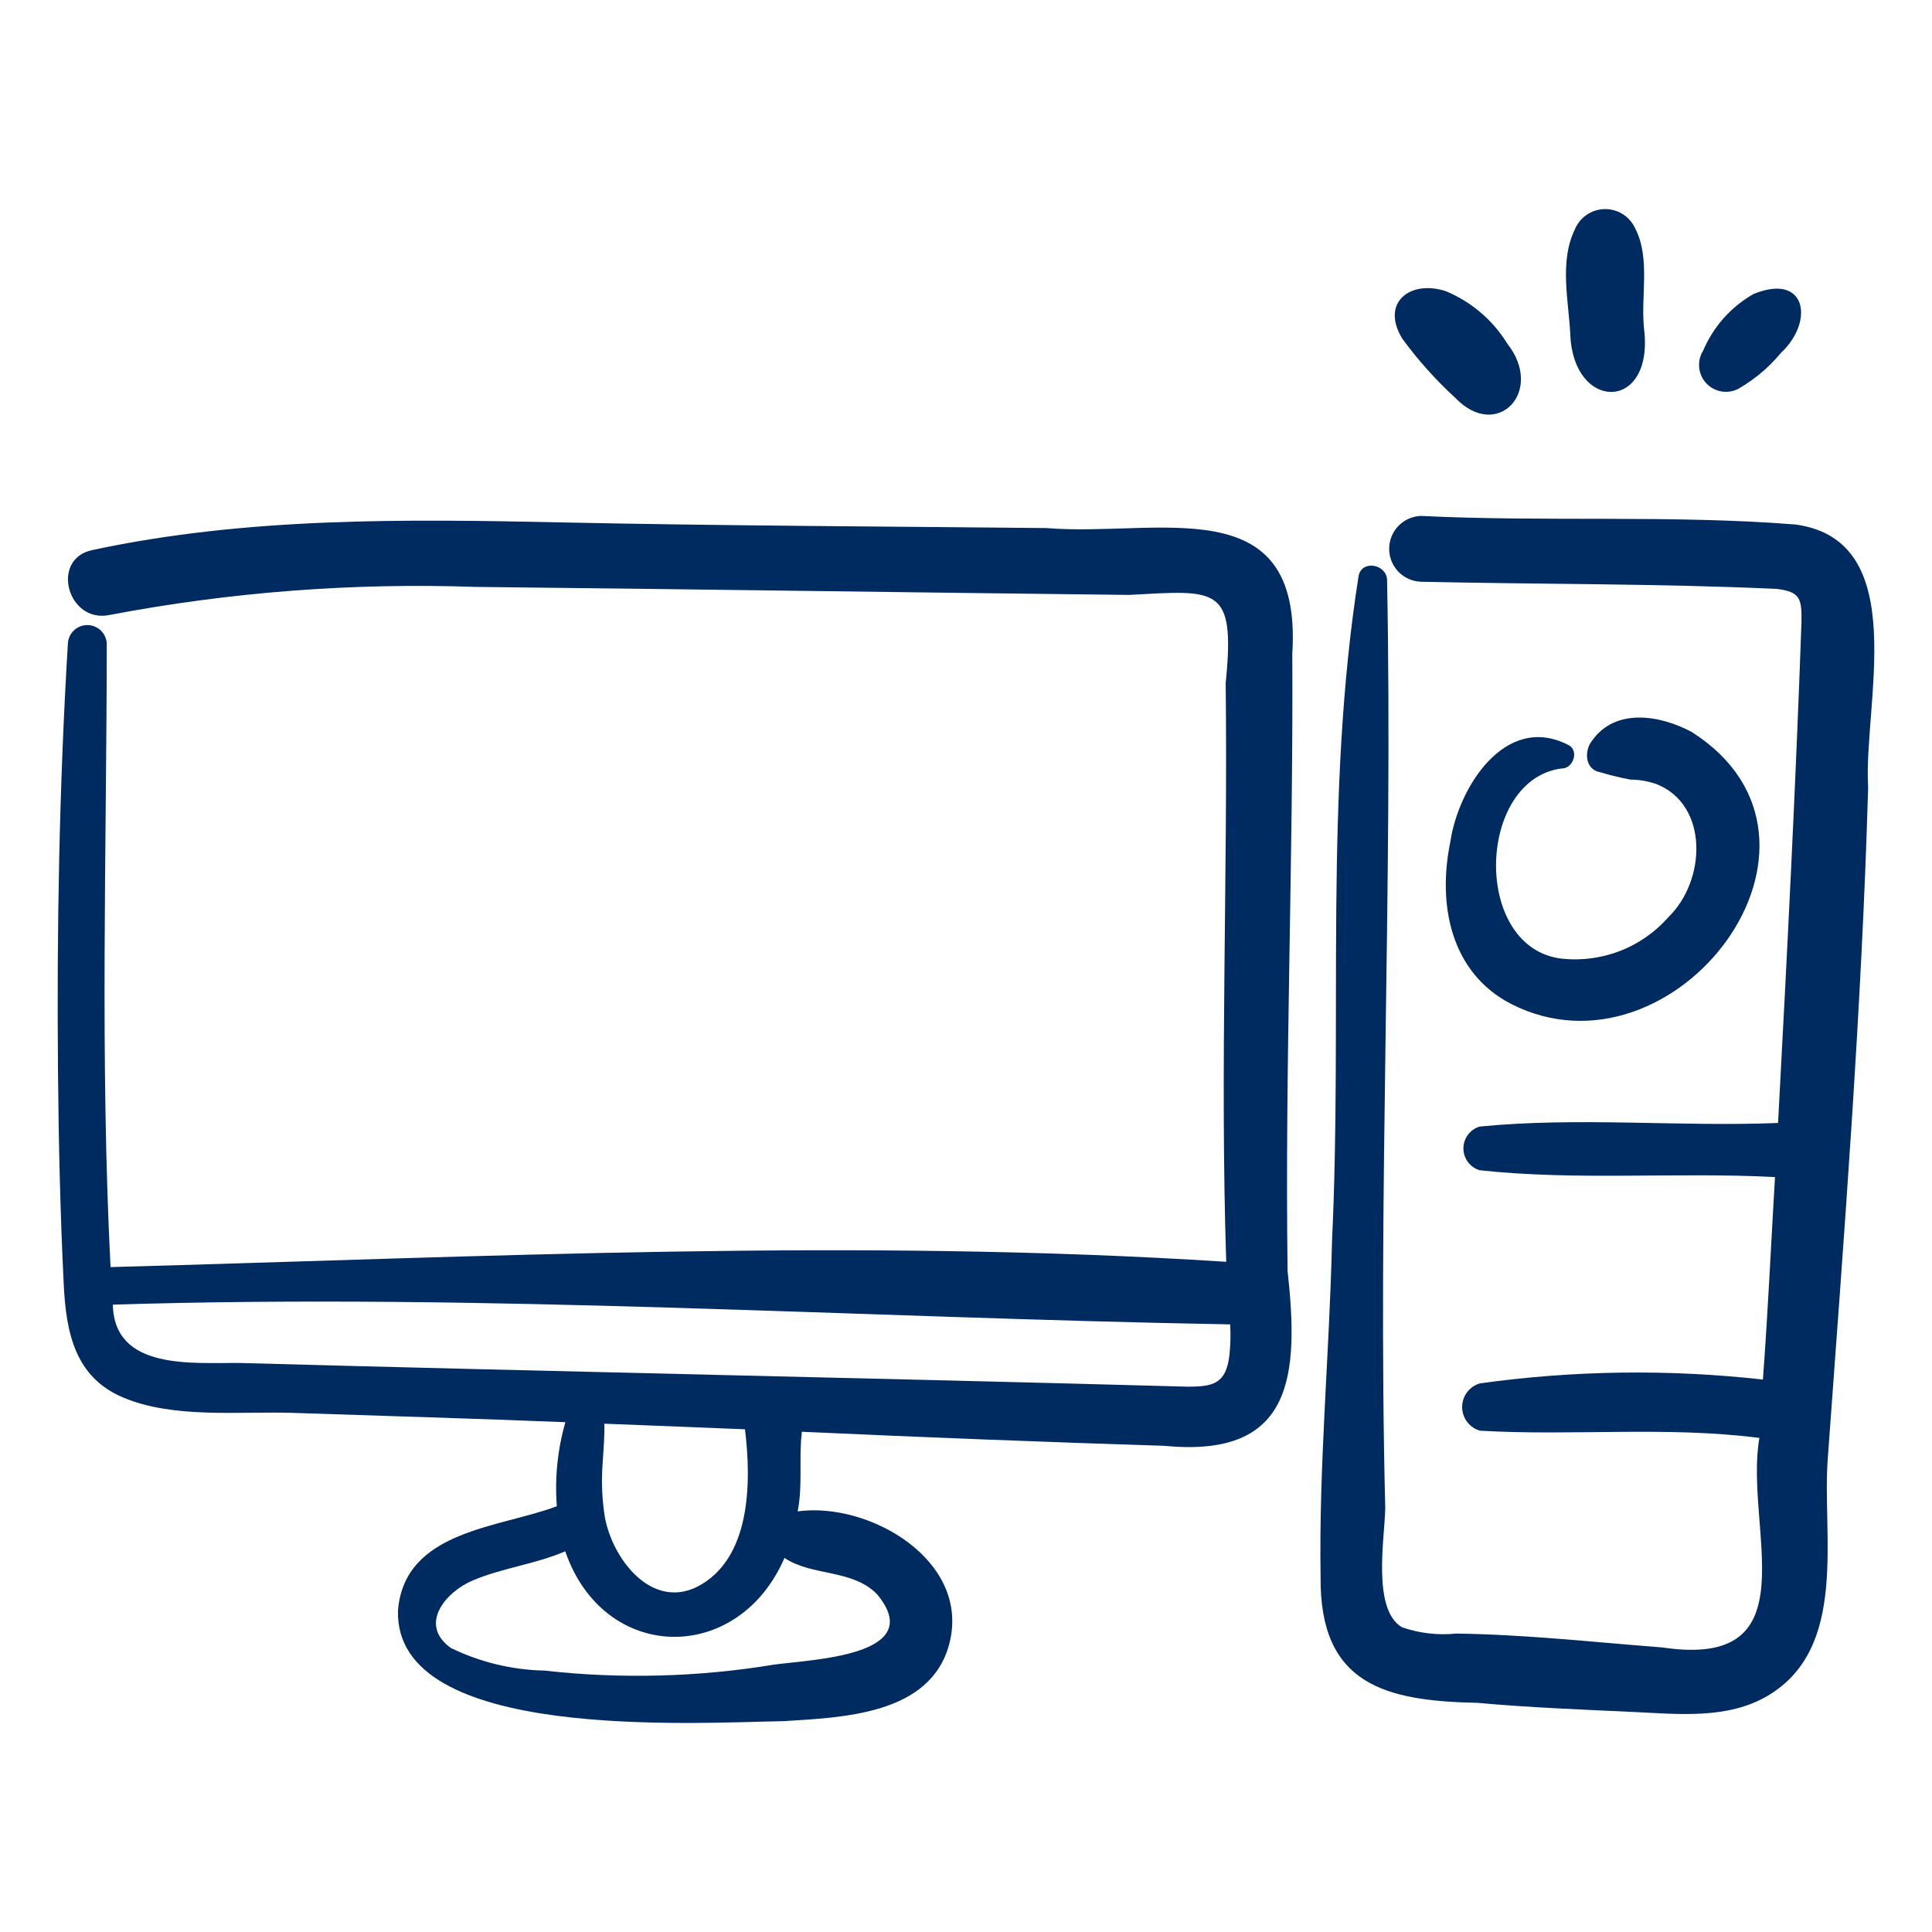
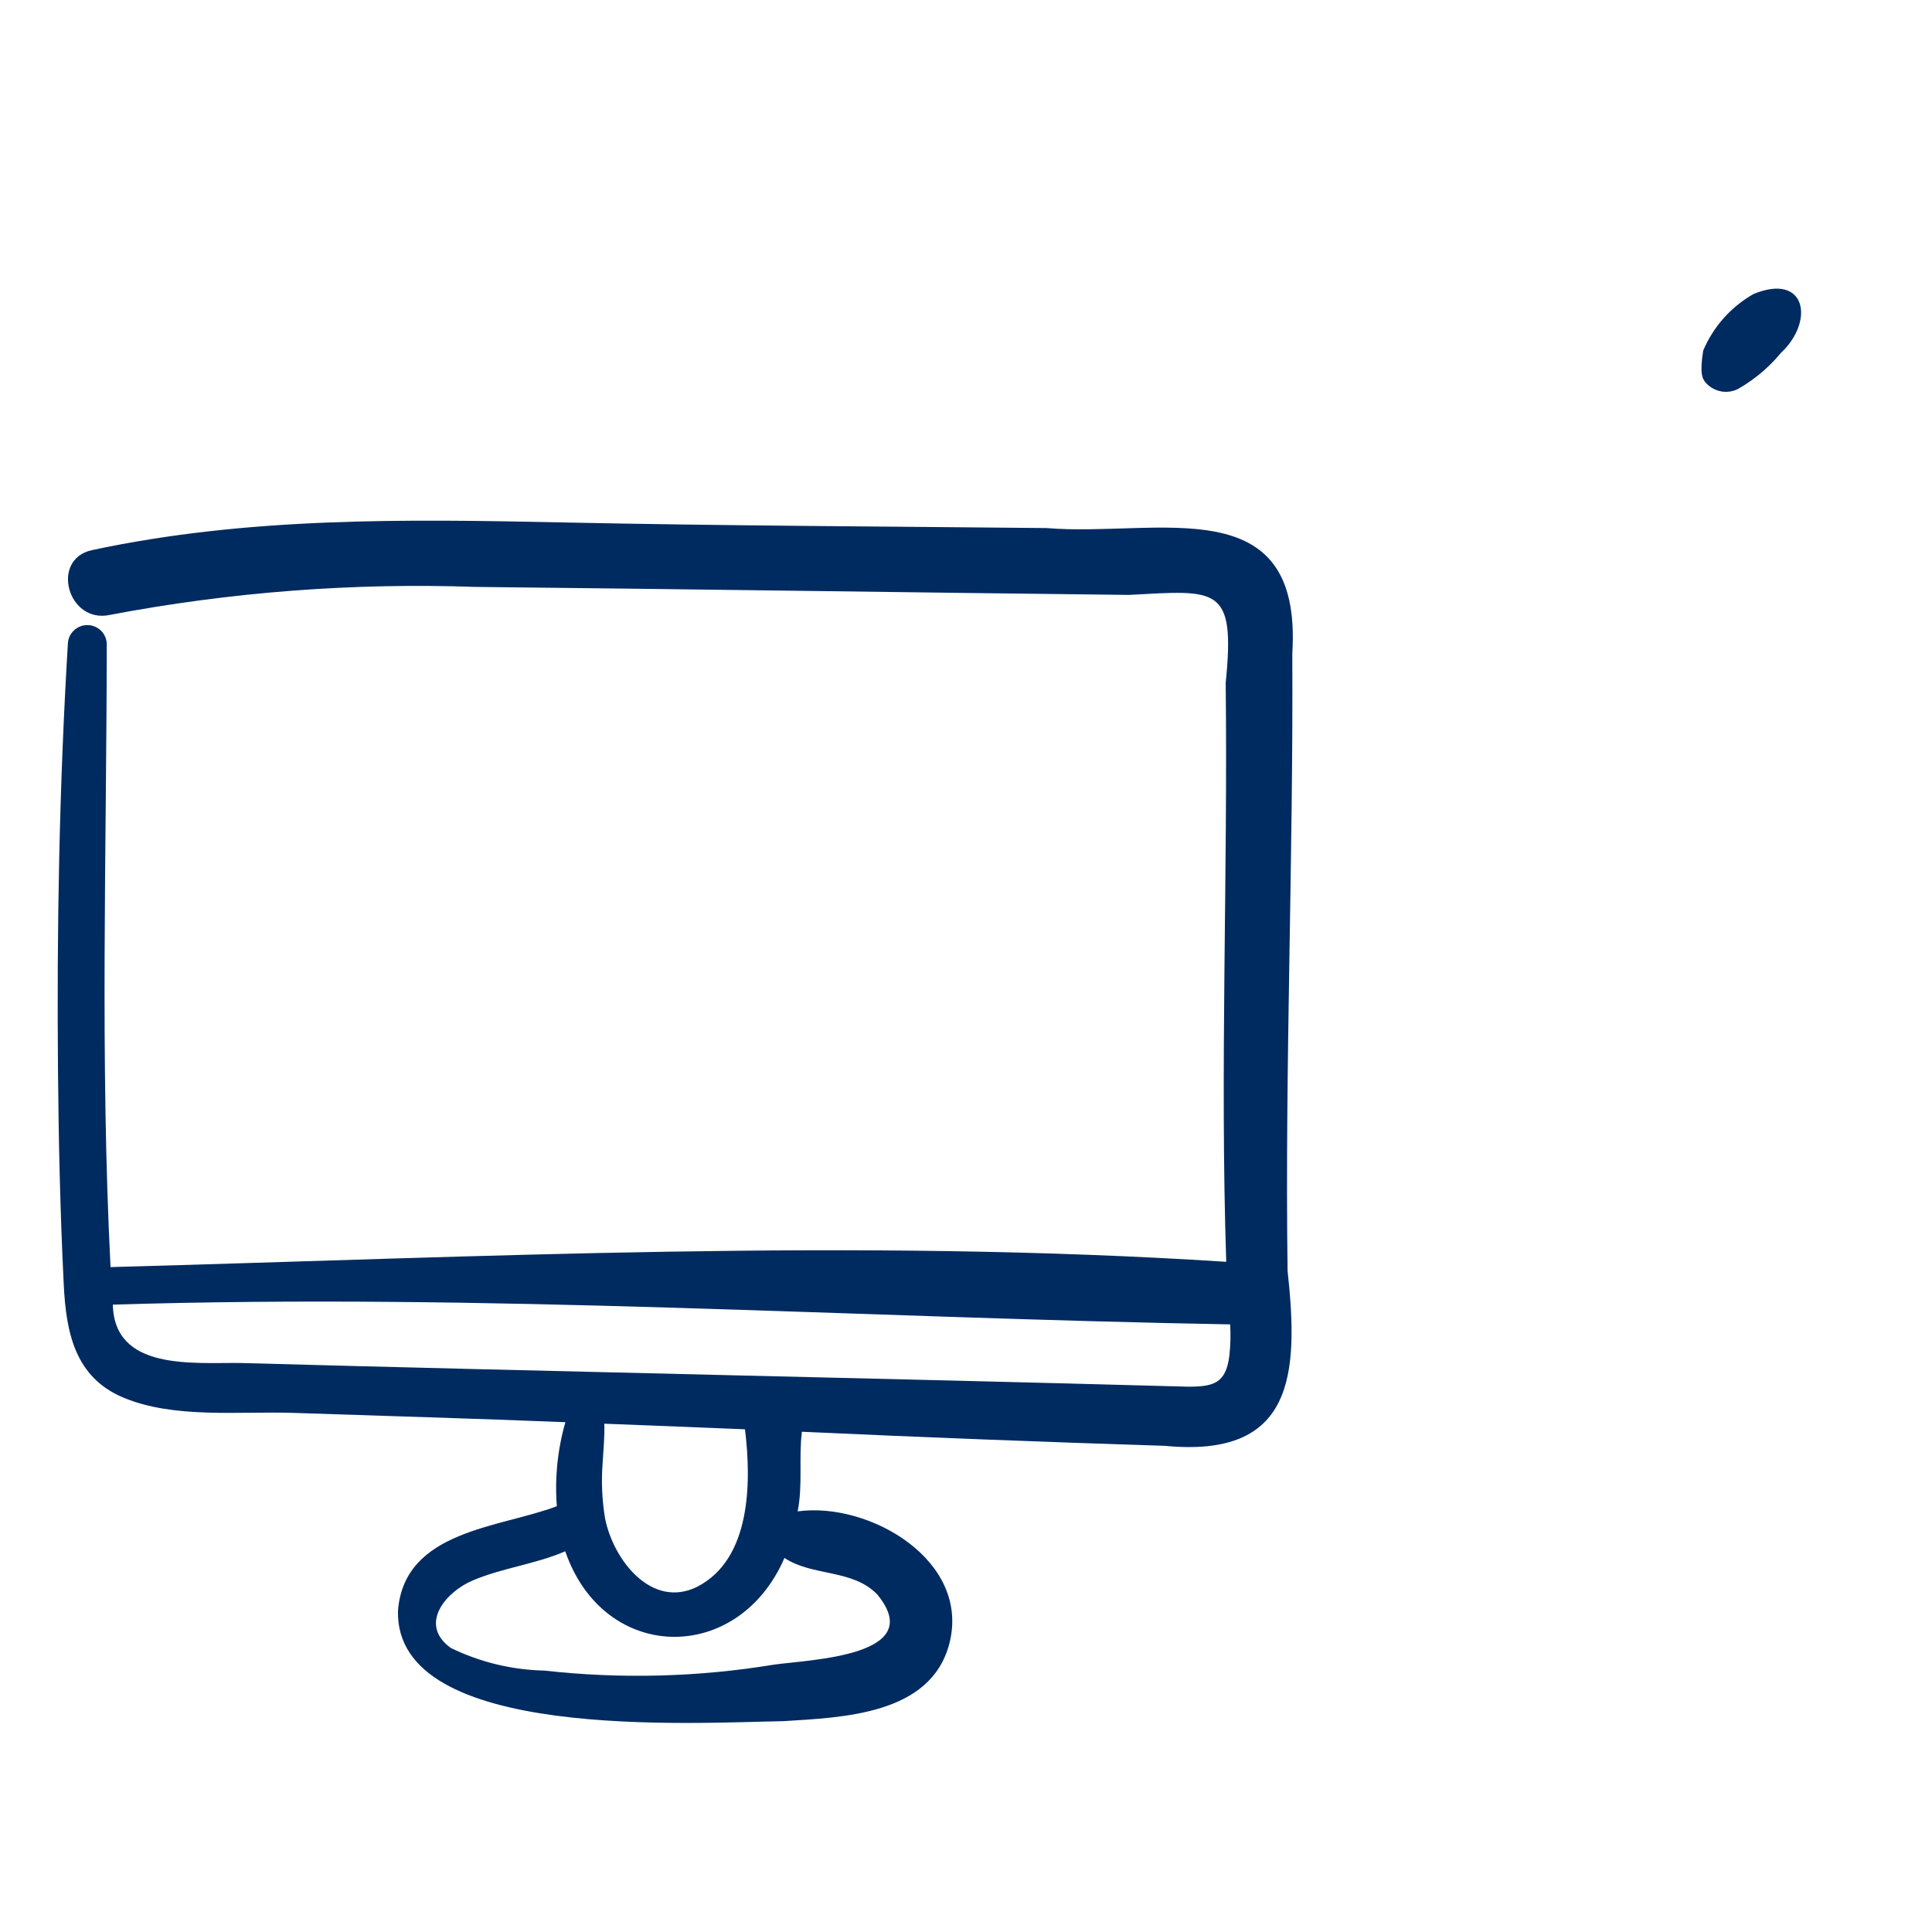
<svg xmlns="http://www.w3.org/2000/svg" width="56" height="56" viewBox="0 0 56 56" fill="none">
  <path d="M30.336 15.306C25.659 15.259 20.98 15.241 16.304 15.143C11.737 15.047 7.161 14.983 2.67 15.945C1.445 16.207 1.963 18.088 3.187 17.823C6.678 17.16 10.232 16.888 13.784 17.012C20.097 17.077 26.41 17.174 32.724 17.244C35.284 17.108 35.814 16.959 35.527 19.797C35.592 25.388 35.359 30.986 35.543 36.574C24.766 35.88 13.977 36.435 3.204 36.727C2.899 30.709 3.088 24.683 3.095 18.662C3.089 18.516 3.028 18.378 2.923 18.276C2.817 18.175 2.677 18.118 2.531 18.118C2.385 18.118 2.244 18.175 2.139 18.276C2.034 18.378 1.972 18.516 1.967 18.662C1.718 22.787 1.644 26.914 1.681 31.047C1.699 33.112 1.746 35.178 1.848 37.241C1.917 38.619 2.169 39.913 3.561 40.504C5.029 41.128 6.938 40.903 8.49 40.953C11.122 41.043 13.756 41.116 16.388 41.223C16.161 42.014 16.077 42.838 16.14 43.658C14.502 44.286 11.722 44.345 11.536 46.683C11.43 50.484 20.093 49.931 22.703 49.889C24.413 49.78 26.98 49.711 27.517 47.642C28.142 45.235 25.199 43.521 23.12 43.808C23.274 43.043 23.148 42.265 23.243 41.5C26.748 41.661 30.253 41.797 33.76 41.908C37.51 42.273 37.649 39.837 37.321 36.832C37.242 30.877 37.49 24.907 37.458 18.946C37.762 14.103 33.558 15.575 30.336 15.306ZM25.423 46.211C26.91 48.004 23.499 48.101 22.43 48.251C20.233 48.613 17.995 48.671 15.782 48.423C14.84 48.403 13.914 48.179 13.067 47.767C12.117 47.081 12.924 46.136 13.712 45.806C14.585 45.44 15.514 45.341 16.384 44.965C17.501 48.212 21.397 48.264 22.738 45.157C23.542 45.696 24.705 45.474 25.423 46.211ZM17.468 42.4C17.489 42.012 17.53 41.642 17.516 41.267C18.875 41.321 20.235 41.37 21.594 41.429C21.782 42.972 21.77 45.189 20.21 45.993C18.891 46.648 17.771 45.217 17.536 43.998C17.449 43.47 17.427 42.933 17.468 42.4ZM35.634 39.293C35.534 40.096 35.183 40.198 34.413 40.193C25.265 39.942 16.114 39.758 6.965 39.507C5.582 39.492 3.312 39.732 3.271 37.816C14.059 37.479 24.864 38.196 35.657 38.388C35.675 38.69 35.667 38.992 35.634 39.293Z" fill="#002B60" />
  <path d="M23.234 41.665C23.25 41.567 23.247 41.566 23.238 41.597C23.235 41.62 23.238 41.641 23.234 41.665Z" fill="#002B60" />
-   <path d="M52.041 15.203C48.452 14.918 44.794 15.133 41.187 14.954C40.939 14.963 40.705 15.067 40.533 15.245C40.361 15.423 40.266 15.661 40.266 15.908C40.266 16.155 40.361 16.393 40.533 16.571C40.705 16.749 40.939 16.853 41.187 16.862C44.619 16.939 48.061 16.912 51.489 17.069C52.19 17.149 52.226 17.363 52.217 18.029C52.046 22.87 51.798 27.712 51.538 32.55C48.646 32.665 45.76 32.371 42.888 32.654C42.752 32.695 42.633 32.779 42.548 32.893C42.464 33.007 42.418 33.145 42.418 33.287C42.418 33.429 42.464 33.567 42.548 33.681C42.633 33.795 42.752 33.879 42.888 33.92C45.73 34.228 48.586 33.968 51.449 34.118C51.333 36.075 51.245 38.032 51.099 39.987C48.371 39.682 45.615 39.719 42.896 40.098C42.748 40.141 42.617 40.231 42.524 40.355C42.431 40.478 42.381 40.629 42.381 40.784C42.381 40.938 42.431 41.089 42.524 41.212C42.617 41.336 42.748 41.426 42.896 41.469C45.566 41.627 48.309 41.333 50.997 41.679C50.543 44.279 52.549 48.404 48.185 47.752C46.196 47.599 44.212 47.377 42.215 47.35C41.682 47.405 41.143 47.342 40.636 47.167C39.754 46.644 40.145 44.53 40.152 43.7C39.927 34.739 40.379 25.767 40.205 16.809C40.193 16.355 39.471 16.214 39.379 16.697C38.377 23.061 38.915 29.551 38.609 35.974C38.537 39.216 38.225 42.467 38.278 45.709C38.249 48.829 40.148 49.305 42.833 49.358C44.34 49.496 45.85 49.552 47.361 49.623C48.643 49.683 50.072 49.839 51.231 49.157C53.585 47.772 52.815 44.53 52.977 42.302C53.45 35.807 53.961 29.341 54.149 22.827C54.001 20.431 55.44 15.662 52.041 15.203Z" fill="#002B60" />
-   <path d="M45.259 22.275C45.606 22.288 45.787 21.737 45.445 21.587C43.625 20.662 42.267 22.837 42.038 24.405C41.665 26.209 42.039 28.195 43.811 29.105C48.55 31.506 53.994 24.377 49.039 21.219C48.127 20.728 46.82 20.504 46.142 21.476C45.916 21.76 45.935 22.306 46.382 22.384C46.671 22.47 46.965 22.541 47.262 22.597C47.519 22.599 47.773 22.643 48.016 22.728C49.529 23.33 49.462 25.521 48.351 26.593C47.96 27.035 47.467 27.374 46.914 27.58C46.361 27.786 45.766 27.853 45.181 27.776C42.666 27.367 42.827 22.599 45.259 22.275Z" fill="#002B60" />
-   <path d="M47.664 9.621C47.533 8.629 47.864 7.512 47.388 6.601C47.308 6.435 47.181 6.295 47.024 6.199C46.866 6.103 46.684 6.055 46.499 6.061C46.315 6.066 46.136 6.125 45.985 6.231C45.833 6.336 45.715 6.483 45.646 6.654C45.197 7.577 45.465 8.702 45.516 9.695C45.599 11.91 47.891 11.946 47.664 9.621Z" fill="#002B60" />
-   <path d="M50.377 11.275C50.922 10.964 51.397 10.543 51.771 10.038L51.624 10.228C52.606 9.3 52.348 7.895 50.825 8.523C50.173 8.894 49.661 9.47 49.368 10.161C49.277 10.305 49.236 10.475 49.251 10.644C49.265 10.814 49.335 10.975 49.449 11.101C49.564 11.227 49.716 11.312 49.884 11.344C50.051 11.375 50.224 11.351 50.377 11.275Z" fill="#002B60" />
-   <path d="M42.188 11.538C43.403 12.797 44.779 11.337 43.69 9.961C43.271 9.279 42.647 8.747 41.908 8.44C40.869 8.1 40.005 8.779 40.65 9.822C41.105 10.443 41.621 11.018 42.188 11.538Z" fill="#002B60" />
+   <path d="M50.377 11.275C50.922 10.964 51.397 10.543 51.771 10.038L51.624 10.228C52.606 9.3 52.348 7.895 50.825 8.523C50.173 8.894 49.661 9.47 49.368 10.161C49.265 10.814 49.335 10.975 49.449 11.101C49.564 11.227 49.716 11.312 49.884 11.344C50.051 11.375 50.224 11.351 50.377 11.275Z" fill="#002B60" />
</svg>